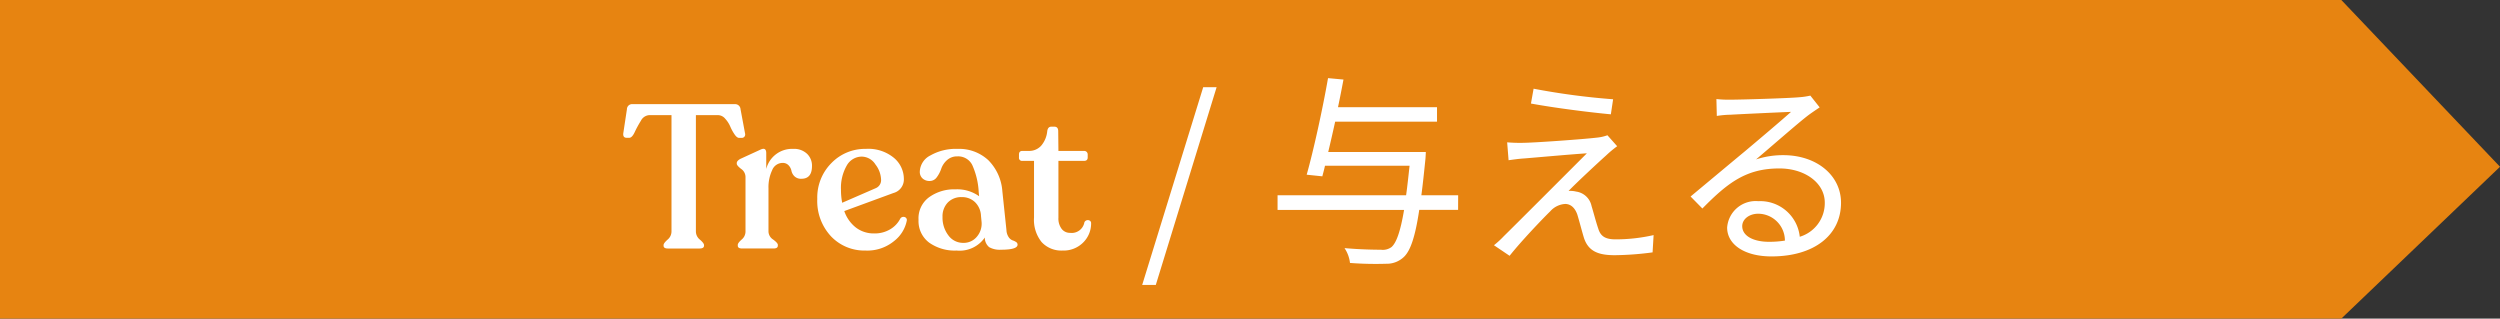
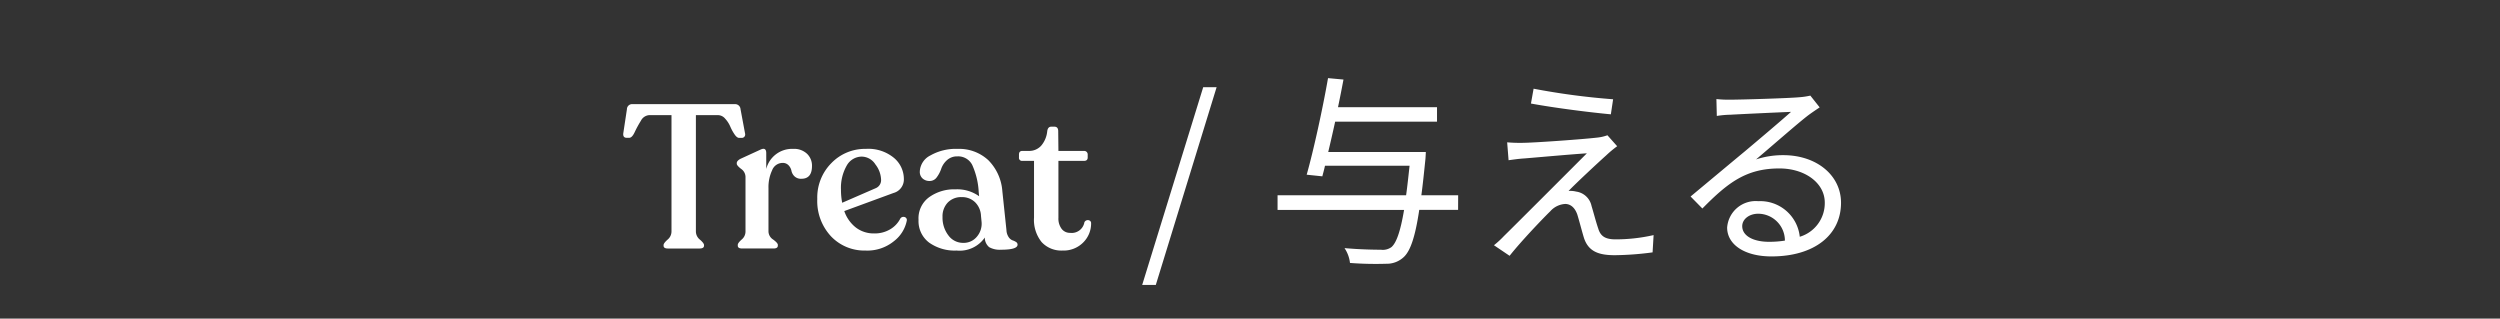
<svg xmlns="http://www.w3.org/2000/svg" width="221.32" height="28.203" viewBox="0 0 221.32 28.203">
  <rect x="0" y="0" width="221.32" height="28.203" fill="#333333" stroke="none" />
  <g transform="translate(0 -3162)">
-     <path d="M8453.68,3078.065h207.274L8675,3092.828l-14.046,13.44H8453.68Z" transform="translate(-8453.68 83.935)" fill="#e78411" />
    <path d="M4.122,0q-.378,0-.378-.252V-.306q0-.162.351-.477a.938.938,0,0,0,.351-.711V-11.808H2.484a.893.893,0,0,0-.747.5A9.267,9.267,0,0,0,1.188-10.3q-.234.5-.486.5H.486q-.36,0-.306-.414L.5-12.33a.456.456,0,0,1,.5-.45h9.036a.478.478,0,0,1,.522.45l.4,2.142a.328.328,0,0,1-.054.288.31.31,0,0,1-.252.108H10.44q-.2,0-.414-.315a4.025,4.025,0,0,1-.378-.693,2.456,2.456,0,0,0-.45-.693.846.846,0,0,0-.63-.315H6.606V-1.494a.93.93,0,0,0,.36.711q.36.315.36.477v.054q0,.252-.4.252ZM15.228-8.82a1.662,1.662,0,0,1,1.215.432,1.45,1.45,0,0,1,.441,1.08q0,1.134-.936,1.134a.828.828,0,0,1-.612-.216.941.941,0,0,1-.27-.486,1,1,0,0,0-.252-.486.7.7,0,0,0-.54-.216,1,1,0,0,0-.918.648,3.516,3.516,0,0,0-.324,1.584v3.852a.871.871,0,0,0,.414.7q.414.306.414.468v.072q0,.252-.378.252h-2.79q-.378,0-.378-.252V-.324q0-.162.342-.468a.921.921,0,0,0,.342-.7V-6.336a.875.875,0,0,0-.387-.711q-.387-.3-.387-.459V-7.56q0-.2.324-.378l1.764-.81q.522-.252.522.306v1.4A2.358,2.358,0,0,1,15.228-8.82ZM24.7-2.646a.33.33,0,0,1,.369-.144.27.27,0,0,1,.207.324,3.025,3.025,0,0,1-1.116,1.8A3.727,3.727,0,0,1,21.618.18a4.061,4.061,0,0,1-3.051-1.26,4.571,4.571,0,0,1-1.215-3.312A4.312,4.312,0,0,1,18.6-7.56a4.136,4.136,0,0,1,3.051-1.26,3.557,3.557,0,0,1,2.493.8,2.441,2.441,0,0,1,.873,1.845,1.24,1.24,0,0,1-.918,1.26l-4.356,1.6a3.128,3.128,0,0,0,1.026,1.458,2.593,2.593,0,0,0,1.62.522A2.653,2.653,0,0,0,23.805-1.7,2.317,2.317,0,0,0,24.7-2.646Zm-3.4-5.49a1.531,1.531,0,0,0-1.35.81,3.975,3.975,0,0,0-.5,2.124,5.869,5.869,0,0,0,.108,1.152l2.988-1.3A.766.766,0,0,0,23-6.1a2.32,2.32,0,0,0-.5-1.341A1.457,1.457,0,0,0,21.294-8.136Zm12.8,6.516A1.19,1.19,0,0,0,34.3-1a.741.741,0,0,0,.342.279,1.2,1.2,0,0,1,.306.144.271.271,0,0,1,.135.234q0,.45-1.458.45a1.92,1.92,0,0,1-1.053-.225,1.081,1.081,0,0,1-.387-.855A2.714,2.714,0,0,1,29.682.18a3.9,3.9,0,0,1-2.439-.711,2.382,2.382,0,0,1-.927-2.007,2.31,2.31,0,0,1,.918-1.989,3.787,3.787,0,0,1,2.358-.711,3.322,3.322,0,0,1,2.088.612l-.036-.36A6.647,6.647,0,0,0,31.068-7.4a1.392,1.392,0,0,0-1.314-.756,1.311,1.311,0,0,0-.927.342,1.8,1.8,0,0,0-.5.747,2.68,2.68,0,0,1-.387.747.757.757,0,0,1-.63.342.9.9,0,0,1-.639-.225.782.782,0,0,1-.243-.6,1.674,1.674,0,0,1,.945-1.44,4.515,4.515,0,0,1,2.385-.576,3.793,3.793,0,0,1,2.736,1,4.33,4.33,0,0,1,1.242,2.745ZM30.276-.5a1.5,1.5,0,0,0,1.2-.54A1.769,1.769,0,0,0,31.9-2.322l-.054-.558A1.8,1.8,0,0,0,31.32-4.1a1.644,1.644,0,0,0-1.188-.45,1.638,1.638,0,0,0-1.224.477A1.758,1.758,0,0,0,28.44-2.79a2.576,2.576,0,0,0,.513,1.62A1.6,1.6,0,0,0,30.276-.5ZM39.06.18a2.362,2.362,0,0,1-1.845-.747,3.132,3.132,0,0,1-.675-2.169V-7.758H35.514a.27.27,0,0,1-.306-.306v-.252q0-.324.306-.324h.558a1.422,1.422,0,0,0,1.107-.468,2.311,2.311,0,0,0,.531-1.278q.054-.4.36-.4h.27q.342,0,.342.4L38.7-8.64h2.268a.317.317,0,0,1,.234.09.317.317,0,0,1,.09.234v.252q0,.306-.324.306H38.7v5.04a1.505,1.505,0,0,0,.288.981.912.912,0,0,0,.738.351A1.141,1.141,0,0,0,41-2.322a.322.322,0,0,1,.216-.18.327.327,0,0,1,.261.036.254.254,0,0,1,.117.234A2.361,2.361,0,0,1,40.9-.54,2.442,2.442,0,0,1,39.06.18Zm7.056,3.042h1.206l5.382-17.5H51.516ZM74.088-4.716H70.83c.126-.918.234-1.98.36-3.2.018-.2.036-.63.036-.63h-8.64c.2-.846.414-1.764.612-2.682h9.018V-12.51H63.45c.18-.846.342-1.692.486-2.448l-1.368-.126c-.468,2.682-1.278,6.39-1.89,8.55l1.386.144c.072-.288.162-.594.234-.936h7.488c-.108.99-.2,1.854-.306,2.61H58.1v1.3H69.3C68.976-1.494,68.616-.5,68.184-.126a1.3,1.3,0,0,1-.936.234c-.522,0-1.836-.018-3.222-.144a2.938,2.938,0,0,1,.486,1.314,29.969,29.969,0,0,0,3.2.072,2.2,2.2,0,0,0,1.6-.63c.558-.558.972-1.746,1.332-4.14h3.438Zm6.678-9.432-.234,1.314c2.178.4,5.292.792,7.074.954l.2-1.332A62.2,62.2,0,0,1,80.766-14.148Zm7.4,5.094-.864-.972a3.673,3.673,0,0,1-.846.2c-1.35.162-5.49.45-6.516.468A13.225,13.225,0,0,1,78.426-9.4l.126,1.584c.4-.054.864-.126,1.44-.162,1.1-.09,4.086-.36,5.49-.45C83.718-6.66,78.858-1.8,78.138-1.1a8.092,8.092,0,0,1-.882.81l1.386.936c1.008-1.278,2.934-3.294,3.6-3.942a1.916,1.916,0,0,1,1.314-.648c.486,0,.864.324,1.08.936.162.522.432,1.566.594,2.088.4,1.188,1.3,1.512,2.718,1.512A26.722,26.722,0,0,0,91.3.342l.09-1.53A15.1,15.1,0,0,1,88.02-.81c-.918,0-1.332-.288-1.53-.954-.2-.576-.432-1.476-.594-2A1.617,1.617,0,0,0,84.528-5.04a2.046,2.046,0,0,0-.666-.054c.666-.7,2.646-2.538,3.33-3.15A10.026,10.026,0,0,1,88.164-9.054Zm13.428,8.46c-1.332,0-2.358-.5-2.358-1.386,0-.612.612-1.1,1.422-1.1A2.38,2.38,0,0,1,103.014-.7,8.78,8.78,0,0,1,101.592-.594Zm3.672-12.942a6.383,6.383,0,0,1-.972.144c-.936.09-5.166.216-6.084.216a10.121,10.121,0,0,1-1.26-.054l.036,1.494a8.582,8.582,0,0,1,1.206-.108c.918-.054,4.428-.216,5.364-.252-.882.792-3.1,2.664-4.086,3.492-1.044.864-3.33,2.772-4.806,4l1.044,1.062c2.268-2.3,3.888-3.546,6.822-3.546,2.25,0,4.014,1.278,4.014,3.024a3.108,3.108,0,0,1-2.214,3.024,3.52,3.52,0,0,0-3.672-3.15A2.533,2.533,0,0,0,97.9-1.854C97.9-.378,99.4.7,101.826.7c3.762,0,6.156-1.872,6.156-4.752,0-2.412-2.142-4.212-5.112-4.212a7.574,7.574,0,0,0-2.412.378c1.368-1.152,3.762-3.258,4.644-3.924.27-.2.666-.468.99-.684Z" transform="translate(55 3184)" fill="#fff" />
  </g>
</svg>